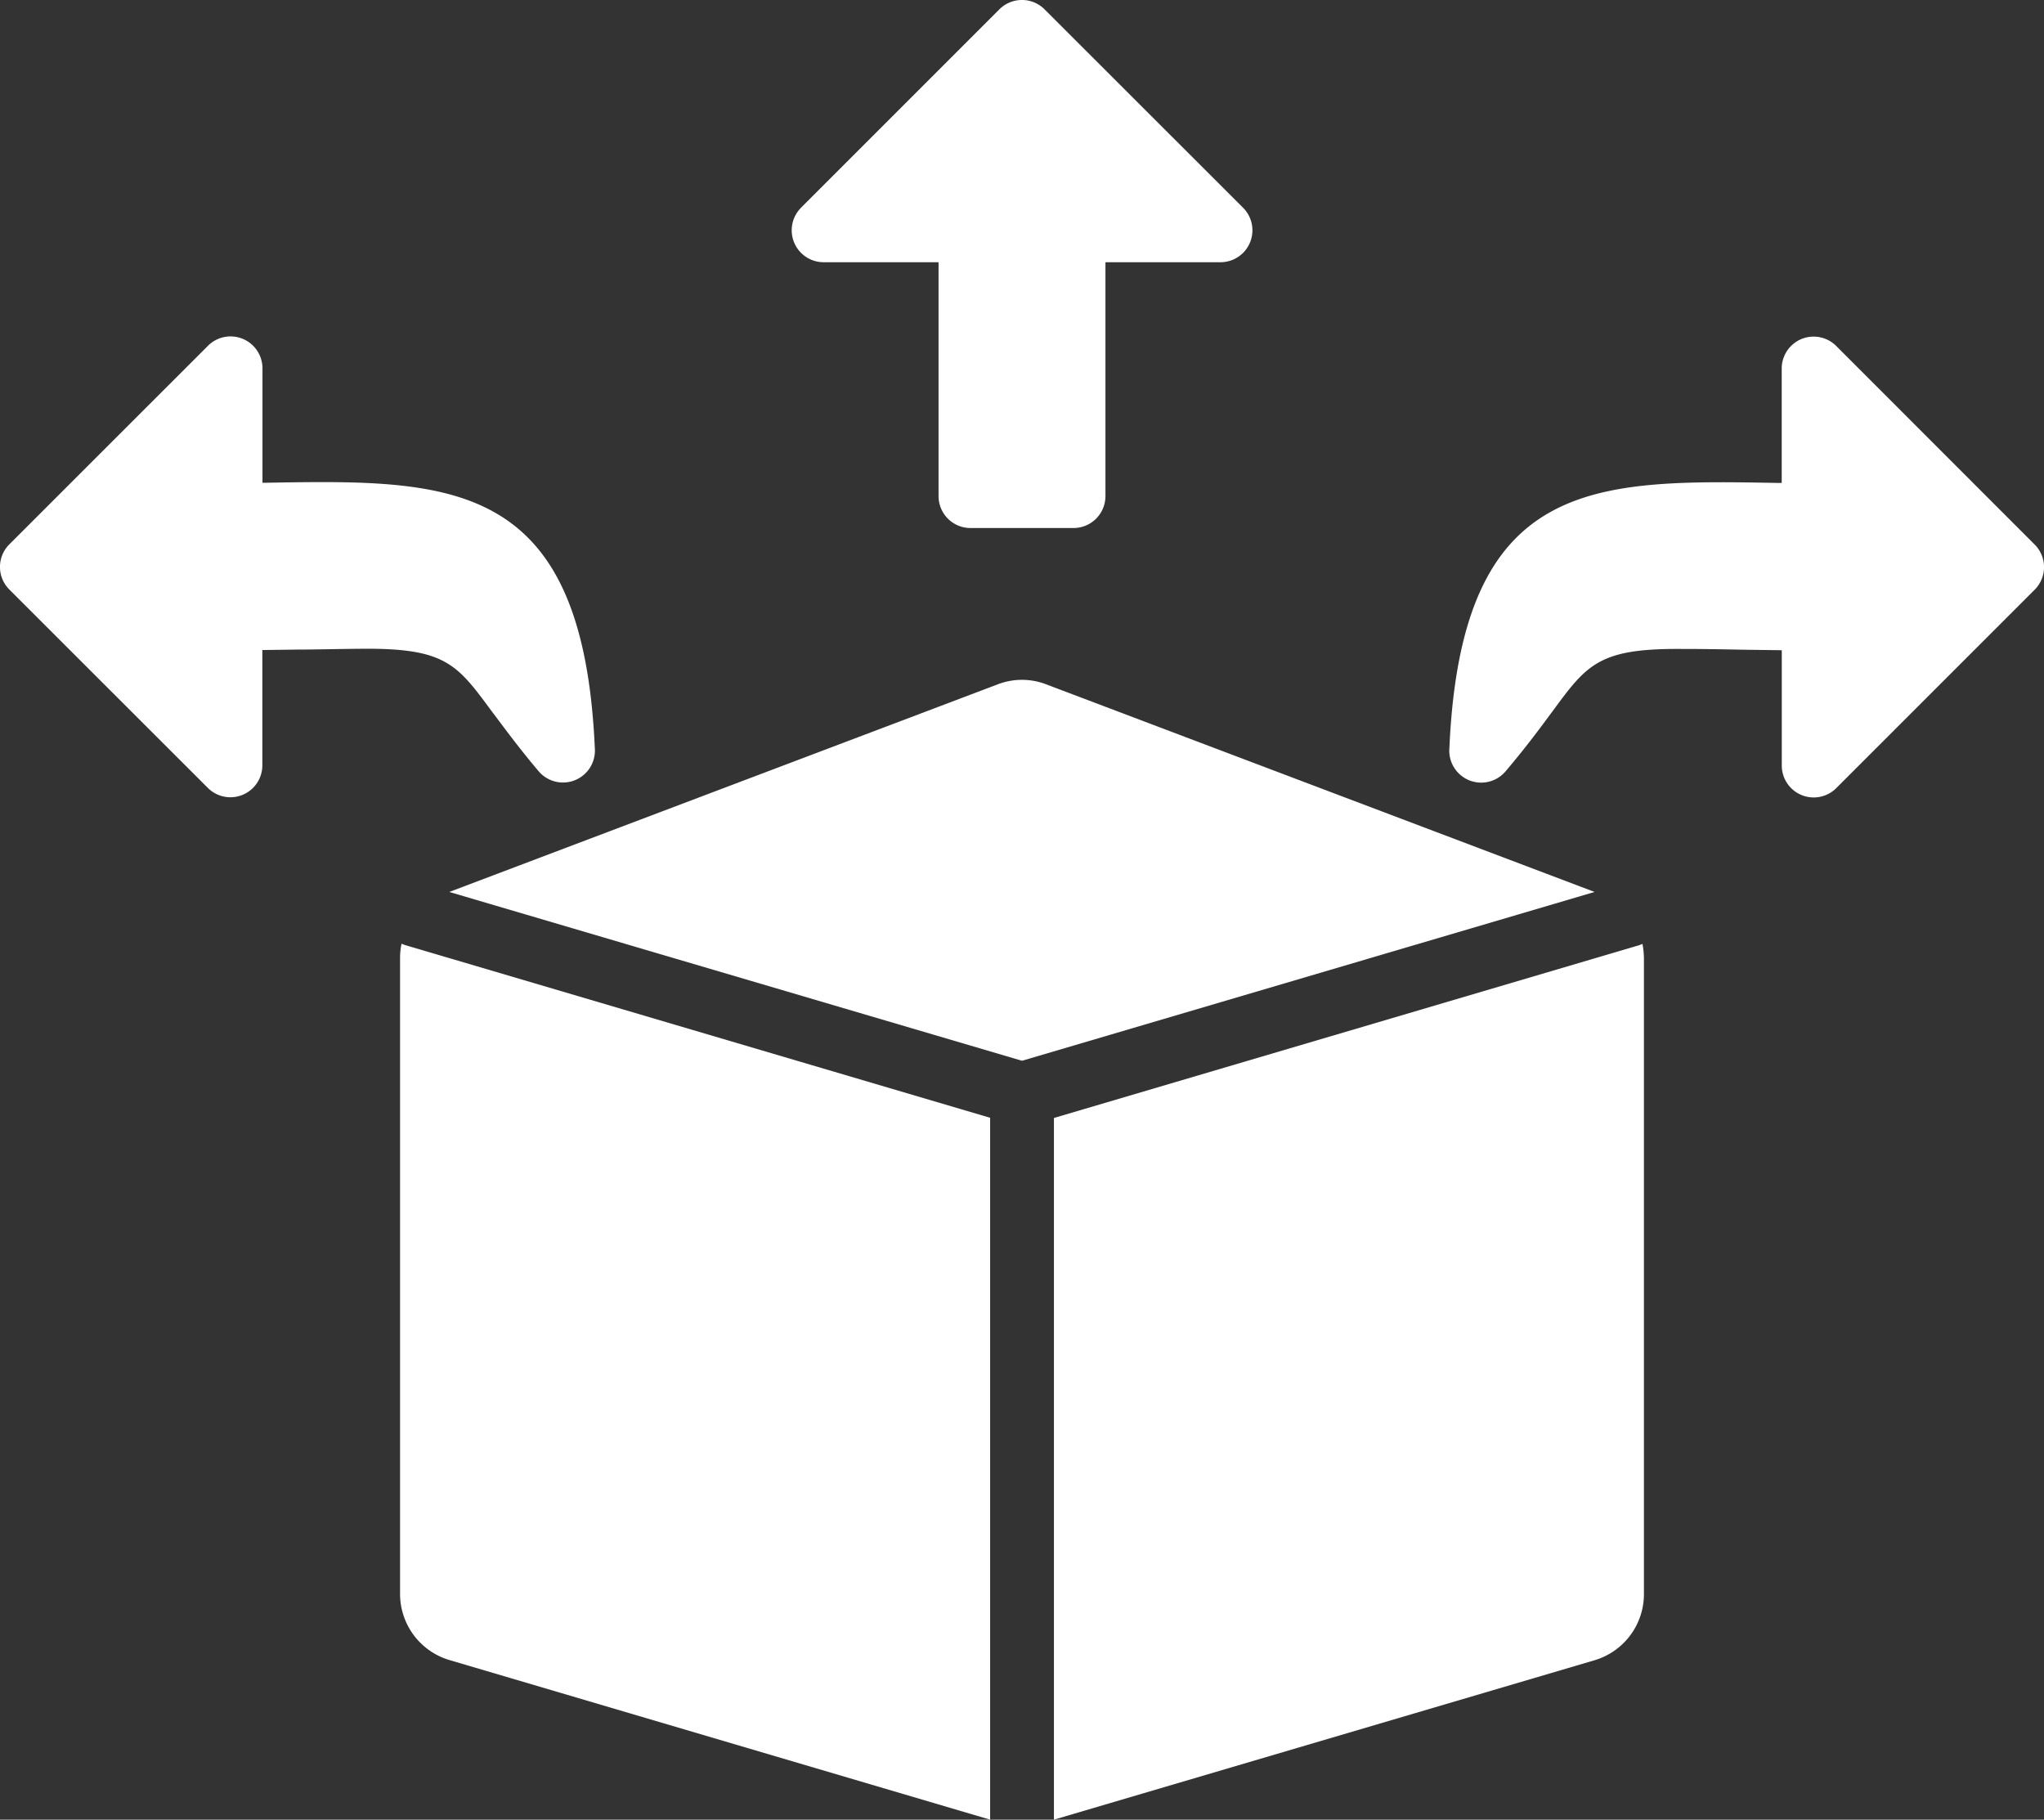
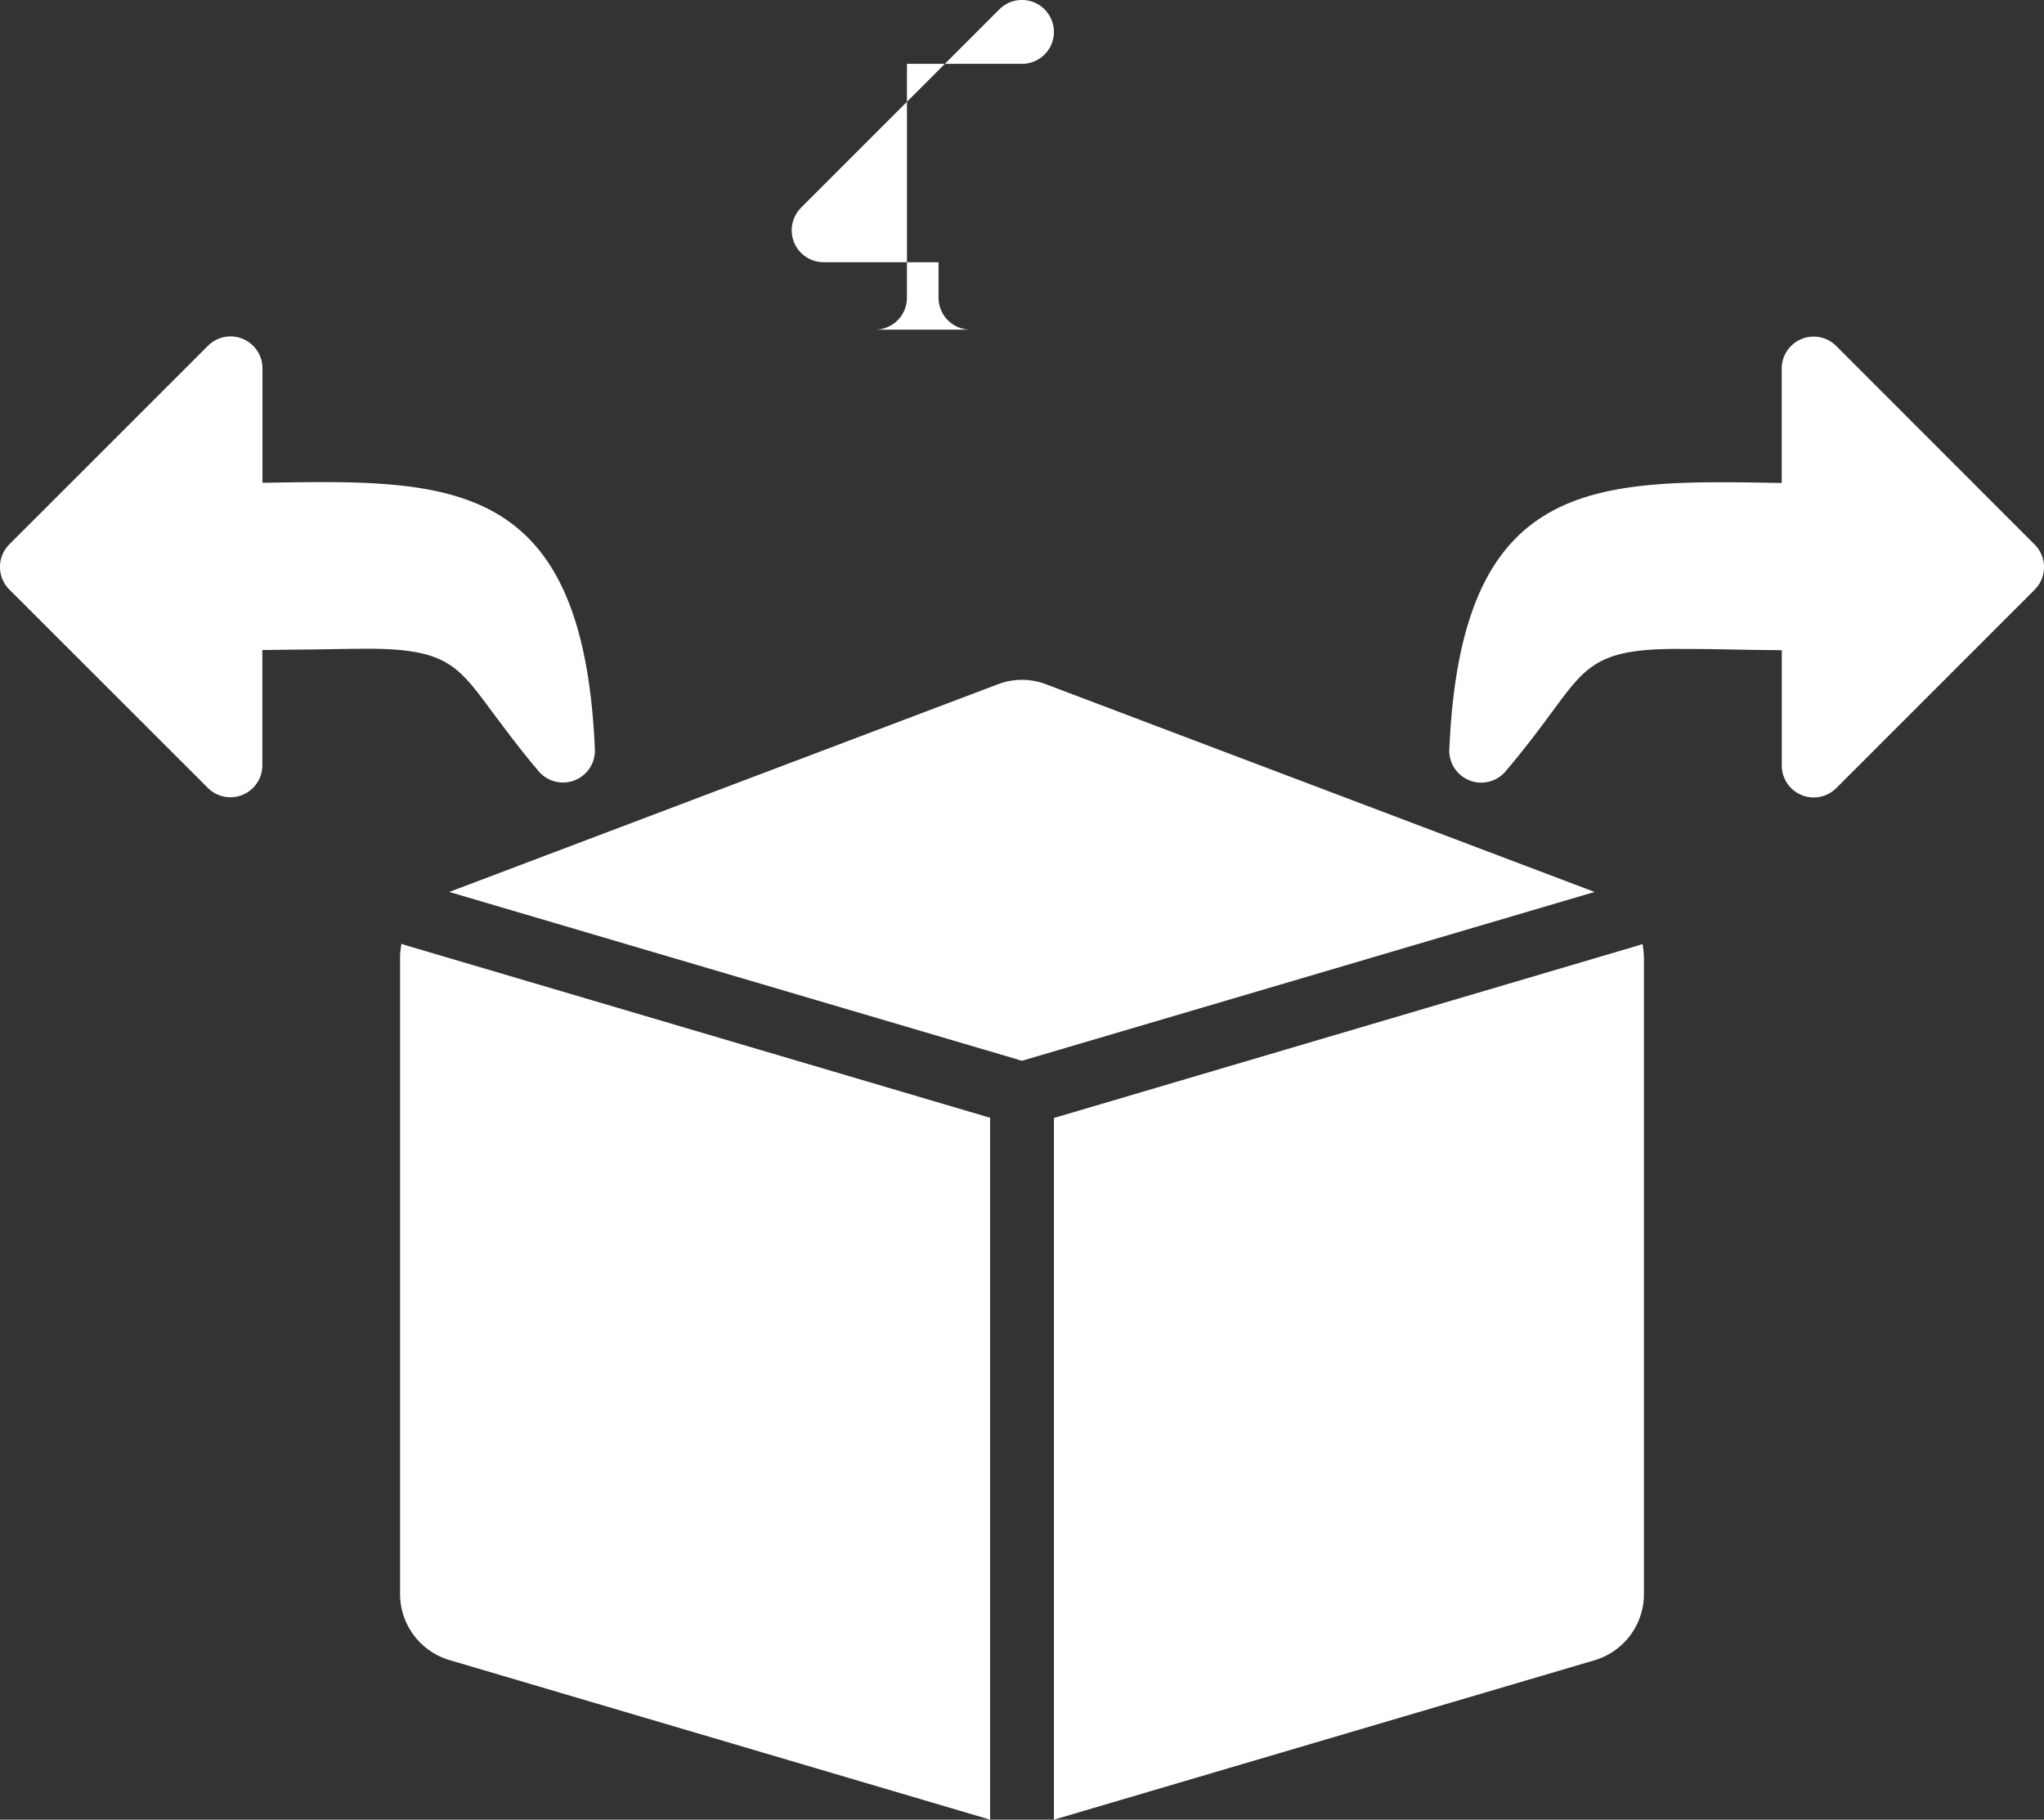
<svg xmlns="http://www.w3.org/2000/svg" viewBox="0 0 32.014 28.5">
  <rect x="0" y="0" width="32.014" height="28.5" fill="#333333" stroke="none" />
-   <path id="distribution" d="M12.548,31.351l3.105-3.105a.5.5,0,0,1,.707,0l3.109,3.107a.5.5,0,0,1-.355.854h-1.8v3.663a.5.5,0,0,1-.5.5H15.2a.5.5,0,0,1-.5-.5V32.207H12.9a.5.5,0,0,1-.351-.856Zm16.214,2.17a.5.5,0,0,0-.856.351v1.792l-.051,0c-2.894-.051-4.965-.089-5.154,4.151a.5.5,0,0,0,.877.369c.316-.372.548-.686.743-.95.535-.727.723-.98,2.017-.97.468,0,.75.009,1.032.013l.537.007v1.806a.5.5,0,0,0,.854.353l3.107-3.107a.5.5,0,0,0,0-.707ZM.146,36.626a.5.5,0,0,0,0,.707L3.255,40.44a.5.5,0,0,0,.854-.353V38.281l.535-.007c.284,0,.565-.009,1.032-.013,1.3-.011,1.482.243,2.019.97.2.264.427.578.743.95a.5.5,0,0,0,.878-.369c-.189-4.239-2.262-4.2-5.154-4.151l-.051,0V33.871a.5.5,0,0,0-.858-.351Zm15.861,8.088,8.968-2.644-8.582-3.249a1.057,1.057,0,0,0-.773,0L7.037,42.07Zm9.719-1.831a.592.592,0,0,1-.073.027l-9.146,2.7V56.6l8.458-2.494a1.081,1.081,0,0,0,.783-1.049v-9.94a1.278,1.278,0,0,0-.023-.234ZM15.508,45.607l-9.146-2.7a.479.479,0,0,1-.073-.027,1.1,1.1,0,0,0-.023.234v9.94a1.081,1.081,0,0,0,.783,1.049L15.508,56.6Z" transform="translate(0 -28.1)" fill="#fff" />
+   <path id="distribution" d="M12.548,31.351l3.105-3.105a.5.5,0,0,1,.707,0a.5.5,0,0,1-.355.854h-1.8v3.663a.5.5,0,0,1-.5.5H15.2a.5.5,0,0,1-.5-.5V32.207H12.9a.5.5,0,0,1-.351-.856Zm16.214,2.17a.5.5,0,0,0-.856.351v1.792l-.051,0c-2.894-.051-4.965-.089-5.154,4.151a.5.5,0,0,0,.877.369c.316-.372.548-.686.743-.95.535-.727.723-.98,2.017-.97.468,0,.75.009,1.032.013l.537.007v1.806a.5.5,0,0,0,.854.353l3.107-3.107a.5.5,0,0,0,0-.707ZM.146,36.626a.5.5,0,0,0,0,.707L3.255,40.44a.5.5,0,0,0,.854-.353V38.281l.535-.007c.284,0,.565-.009,1.032-.013,1.3-.011,1.482.243,2.019.97.2.264.427.578.743.95a.5.5,0,0,0,.878-.369c-.189-4.239-2.262-4.2-5.154-4.151l-.051,0V33.871a.5.5,0,0,0-.858-.351Zm15.861,8.088,8.968-2.644-8.582-3.249a1.057,1.057,0,0,0-.773,0L7.037,42.07Zm9.719-1.831a.592.592,0,0,1-.073.027l-9.146,2.7V56.6l8.458-2.494a1.081,1.081,0,0,0,.783-1.049v-9.94a1.278,1.278,0,0,0-.023-.234ZM15.508,45.607l-9.146-2.7a.479.479,0,0,1-.073-.027,1.1,1.1,0,0,0-.023.234v9.94a1.081,1.081,0,0,0,.783,1.049L15.508,56.6Z" transform="translate(0 -28.1)" fill="#fff" />
</svg>